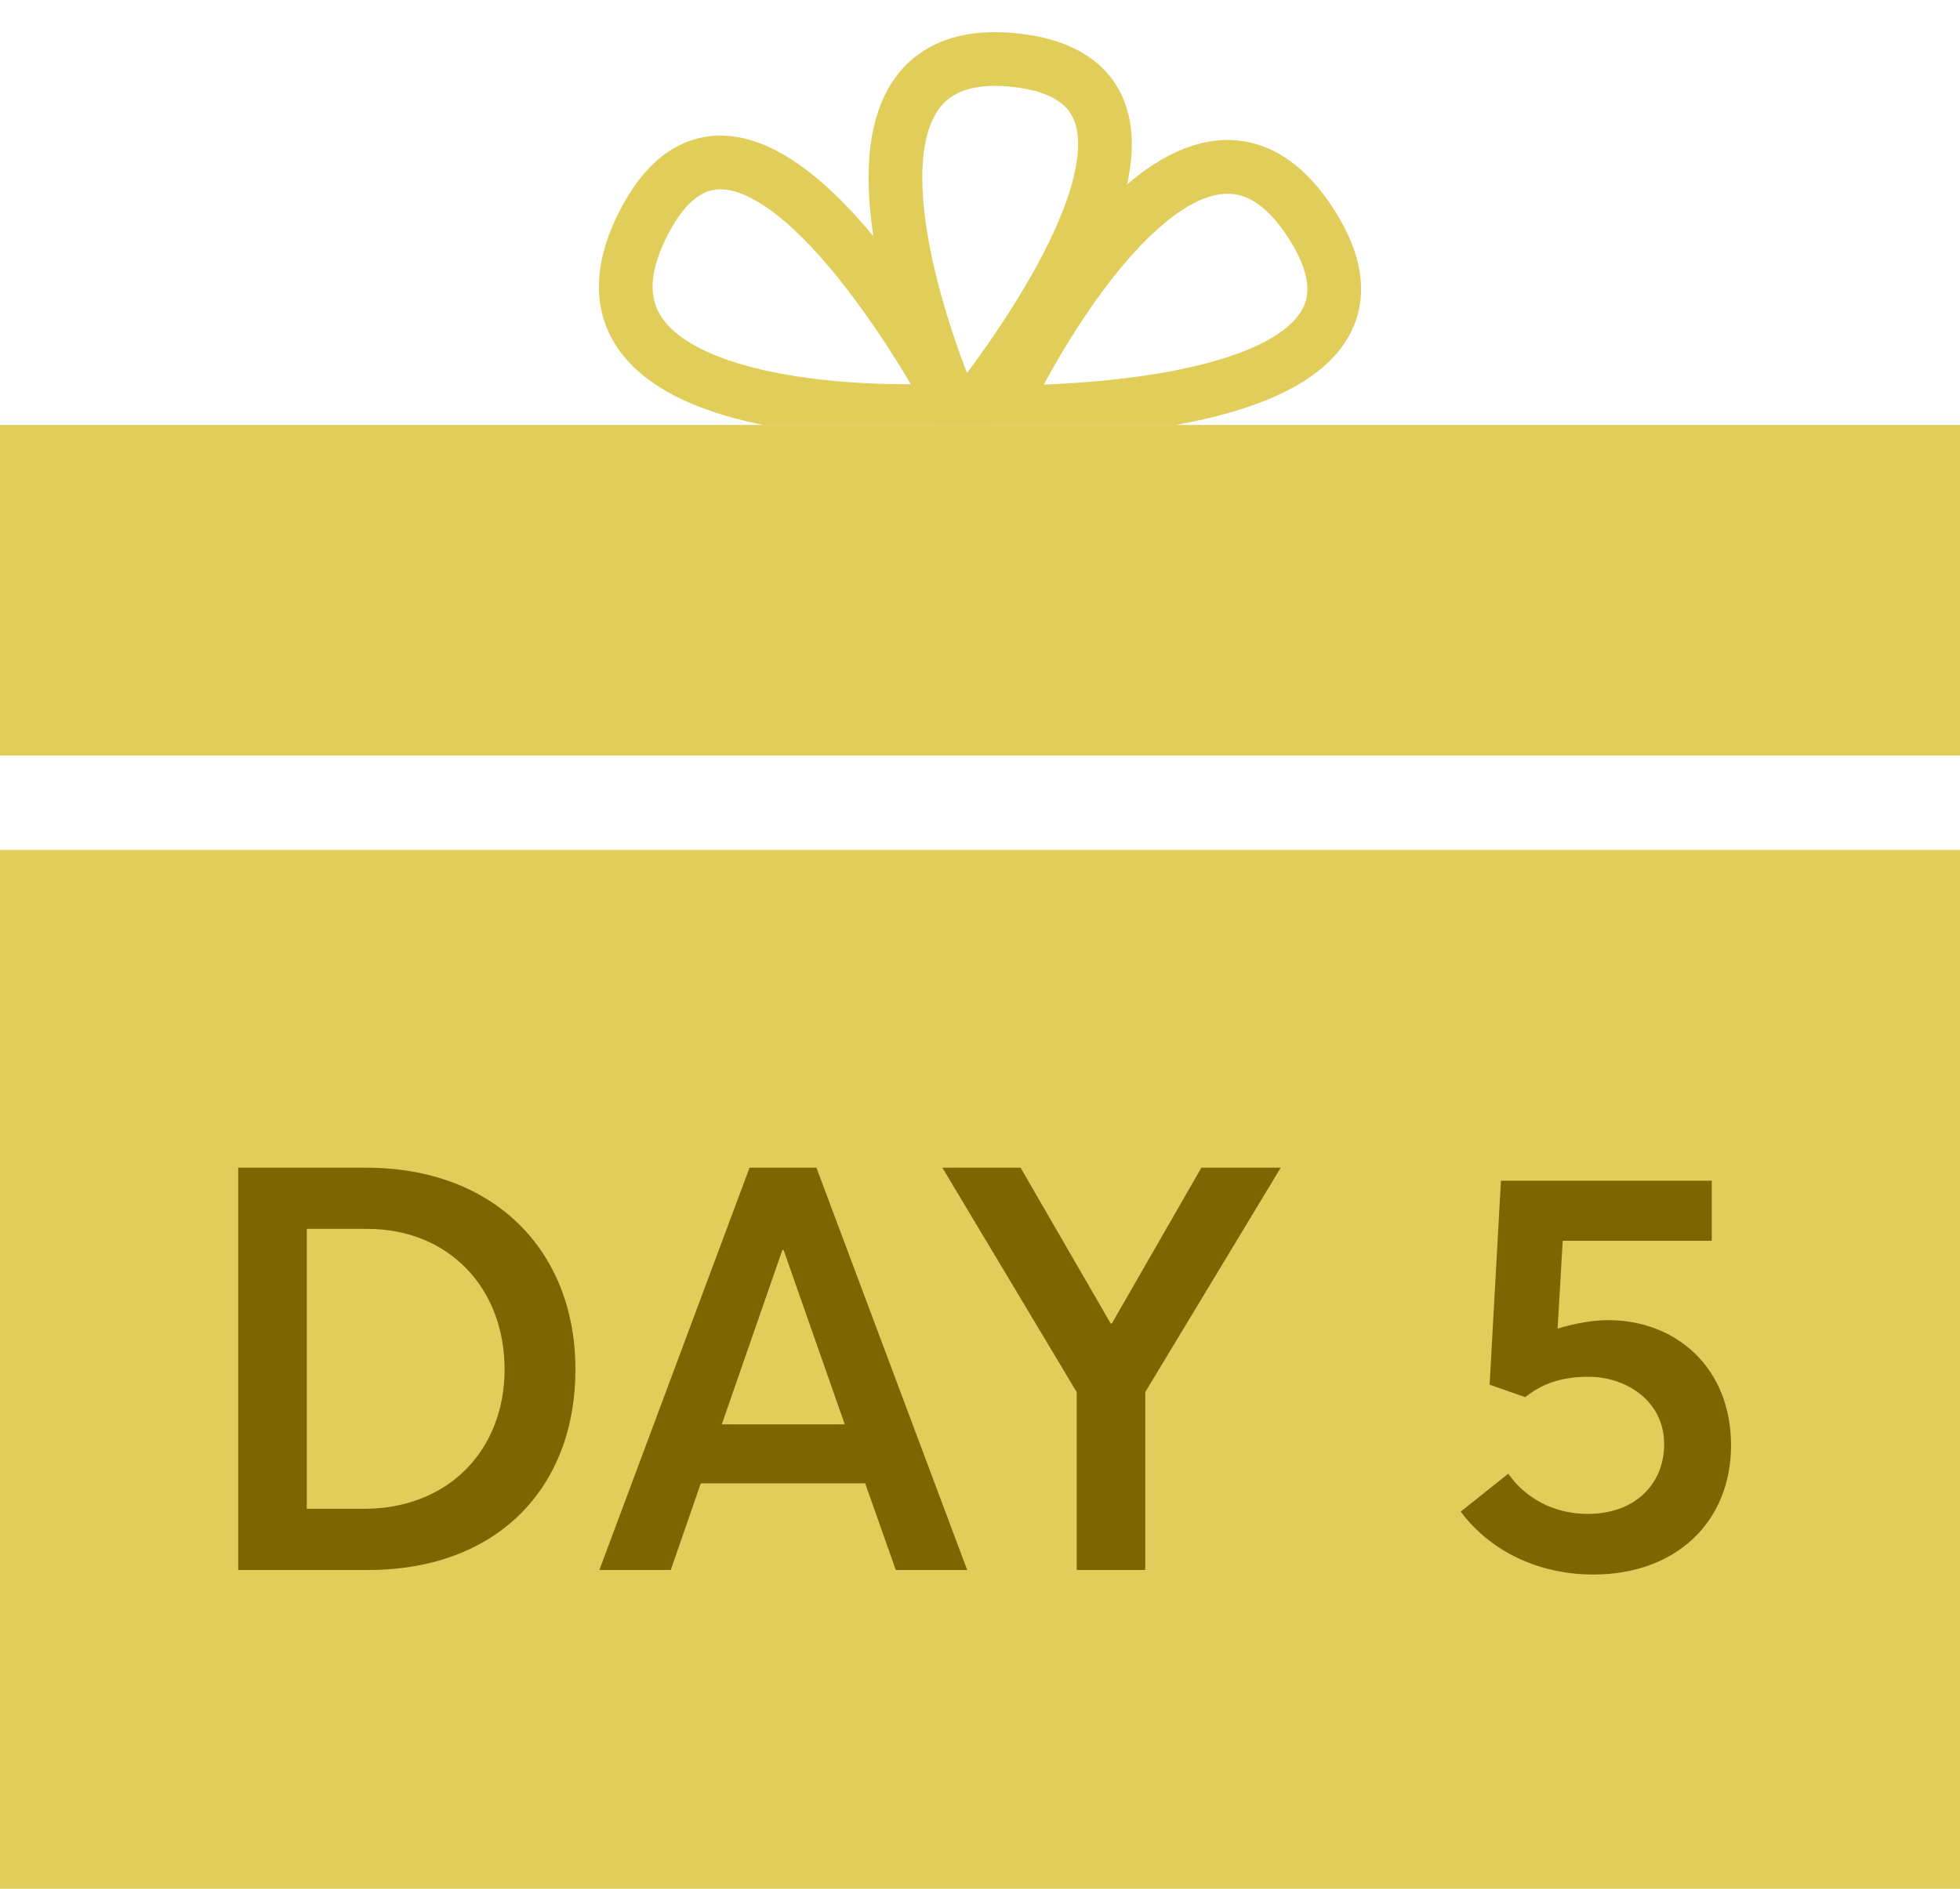
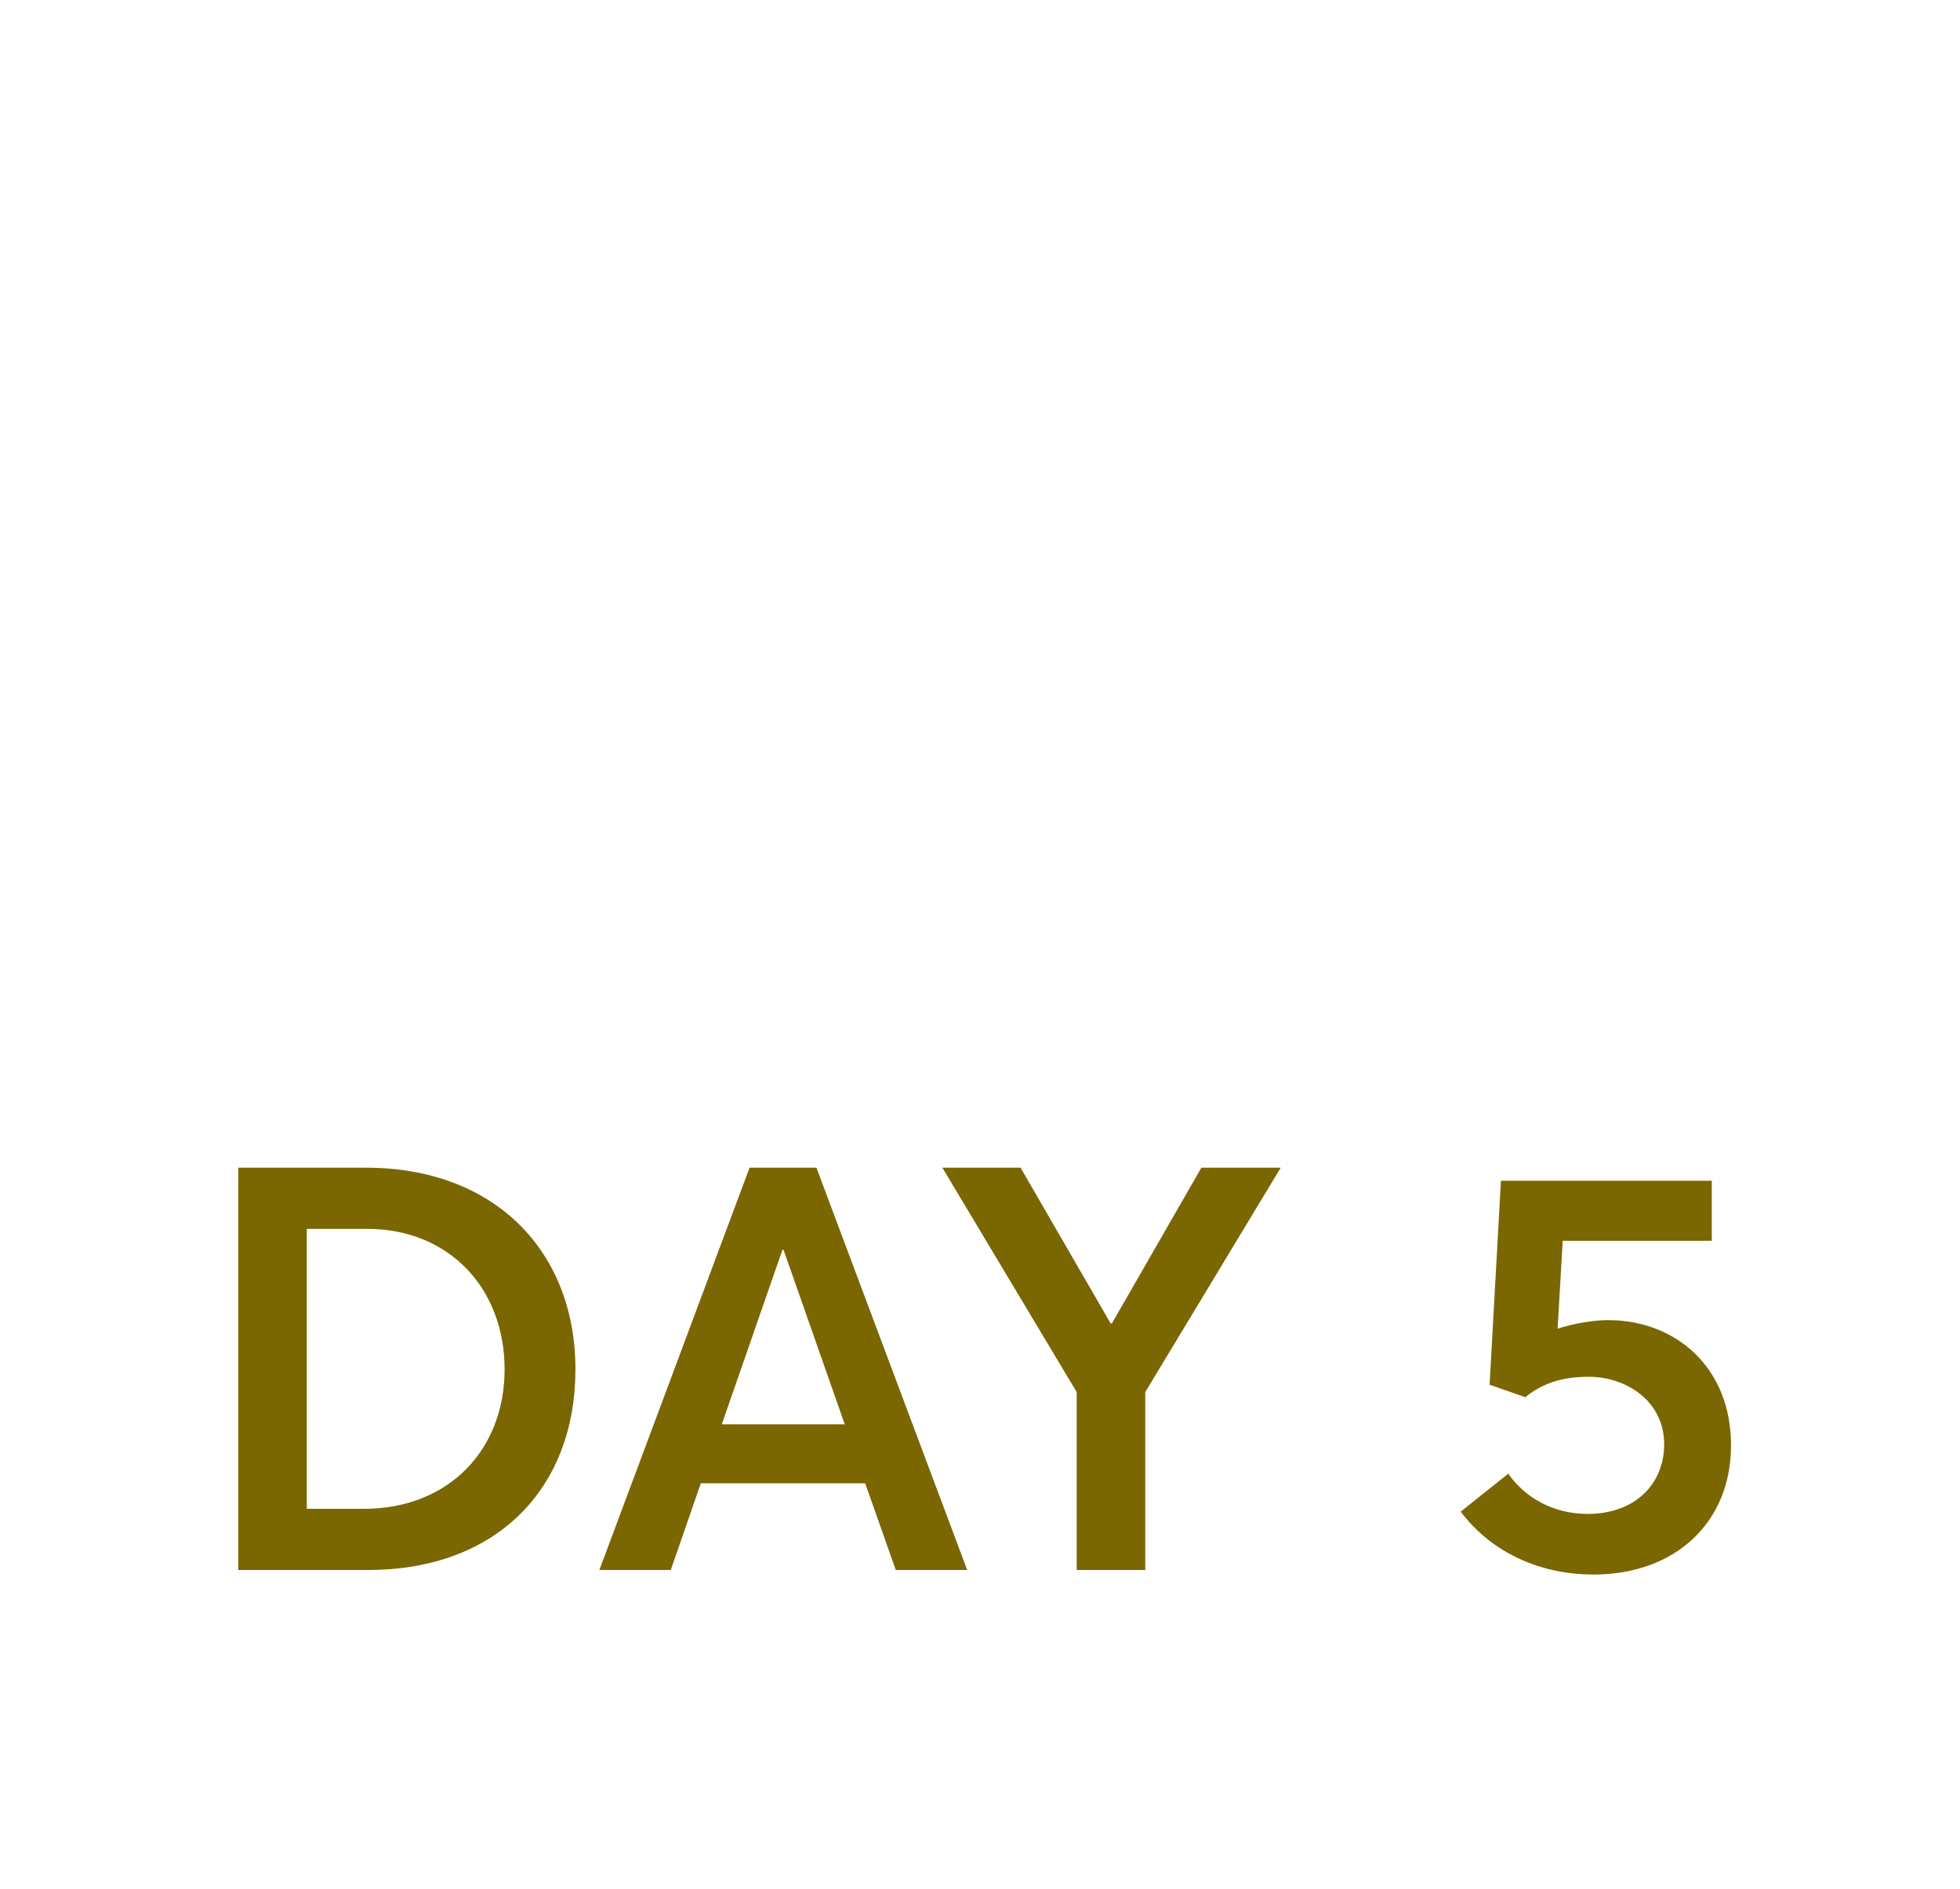
<svg xmlns="http://www.w3.org/2000/svg" width="166" height="160" viewBox="0 0 166 160" fill="none">
  <g clip-path="url(#clip0_2481_41582)">
    <path d="M54.576 18.766C45.545 36.081 78.141 35.099 80.921 34.633L80.934 34.628C80.934 34.628 63.608 1.452 54.576 18.766Z" stroke="#E1CD59" stroke-width="4.551" />
-     <path d="M86.212 5.123C67.154 2.821 79.909 33.511 81.345 35.989L81.354 36C81.354 36 105.27 7.425 86.212 5.123Z" stroke="#E1CD59" stroke-width="4.551" />
-     <path d="M111.154 19.117C100.776 2.611 85.718 32.188 84.76 34.897L84.758 34.911C84.758 34.911 121.532 35.623 111.154 19.117Z" stroke="#E1CD59" stroke-width="4.551" />
  </g>
-   <rect y="36" width="166" height="28" fill="#E1CD59" />
-   <rect width="166" height="88" transform="translate(0 72)" fill="#E1CD59" />
  <path d="M20.176 133V98.92H31.024C41.824 98.92 48.736 105.928 48.736 116.008C48.736 126.04 42.112 133 31.168 133H20.176ZM25.984 127.816H30.832C38.032 127.816 42.736 122.776 42.736 116.008C42.736 109.096 37.984 104.104 31.12 104.104H25.984V127.816ZM75.867 133L73.275 125.656H59.355L56.81 133H50.763L63.483 98.92H69.147L81.915 133H75.867ZM61.13 120.664H71.546L66.362 105.88H66.266L61.13 120.664ZM101.749 98.92H108.469L96.997 117.928V133H91.189V117.928L79.813 98.92H86.437L94.069 112.12H94.165L101.749 98.92ZM136.192 111.832C141.904 111.832 146.608 115.816 146.608 122.44C146.608 128.92 141.952 133.384 134.944 133.384C130.432 133.384 126.304 131.512 123.712 128.056L127.744 124.84C129.136 126.856 131.536 128.248 134.464 128.248C138.496 128.248 140.944 125.704 140.944 122.344C140.944 118.648 137.68 116.632 134.56 116.632C132.544 116.632 130.768 117.064 129.184 118.36L126.16 117.304L127.12 100.024H144.976V105.112H132.352L131.92 112.552C133.456 112.072 135.04 111.832 136.192 111.832Z" fill="#7A6702" />
  <defs>
    <clipPath id="clip0_2481_41582">
-       <rect width="166" height="36" fill="white" />
-     </clipPath>
+       </clipPath>
  </defs>
</svg>